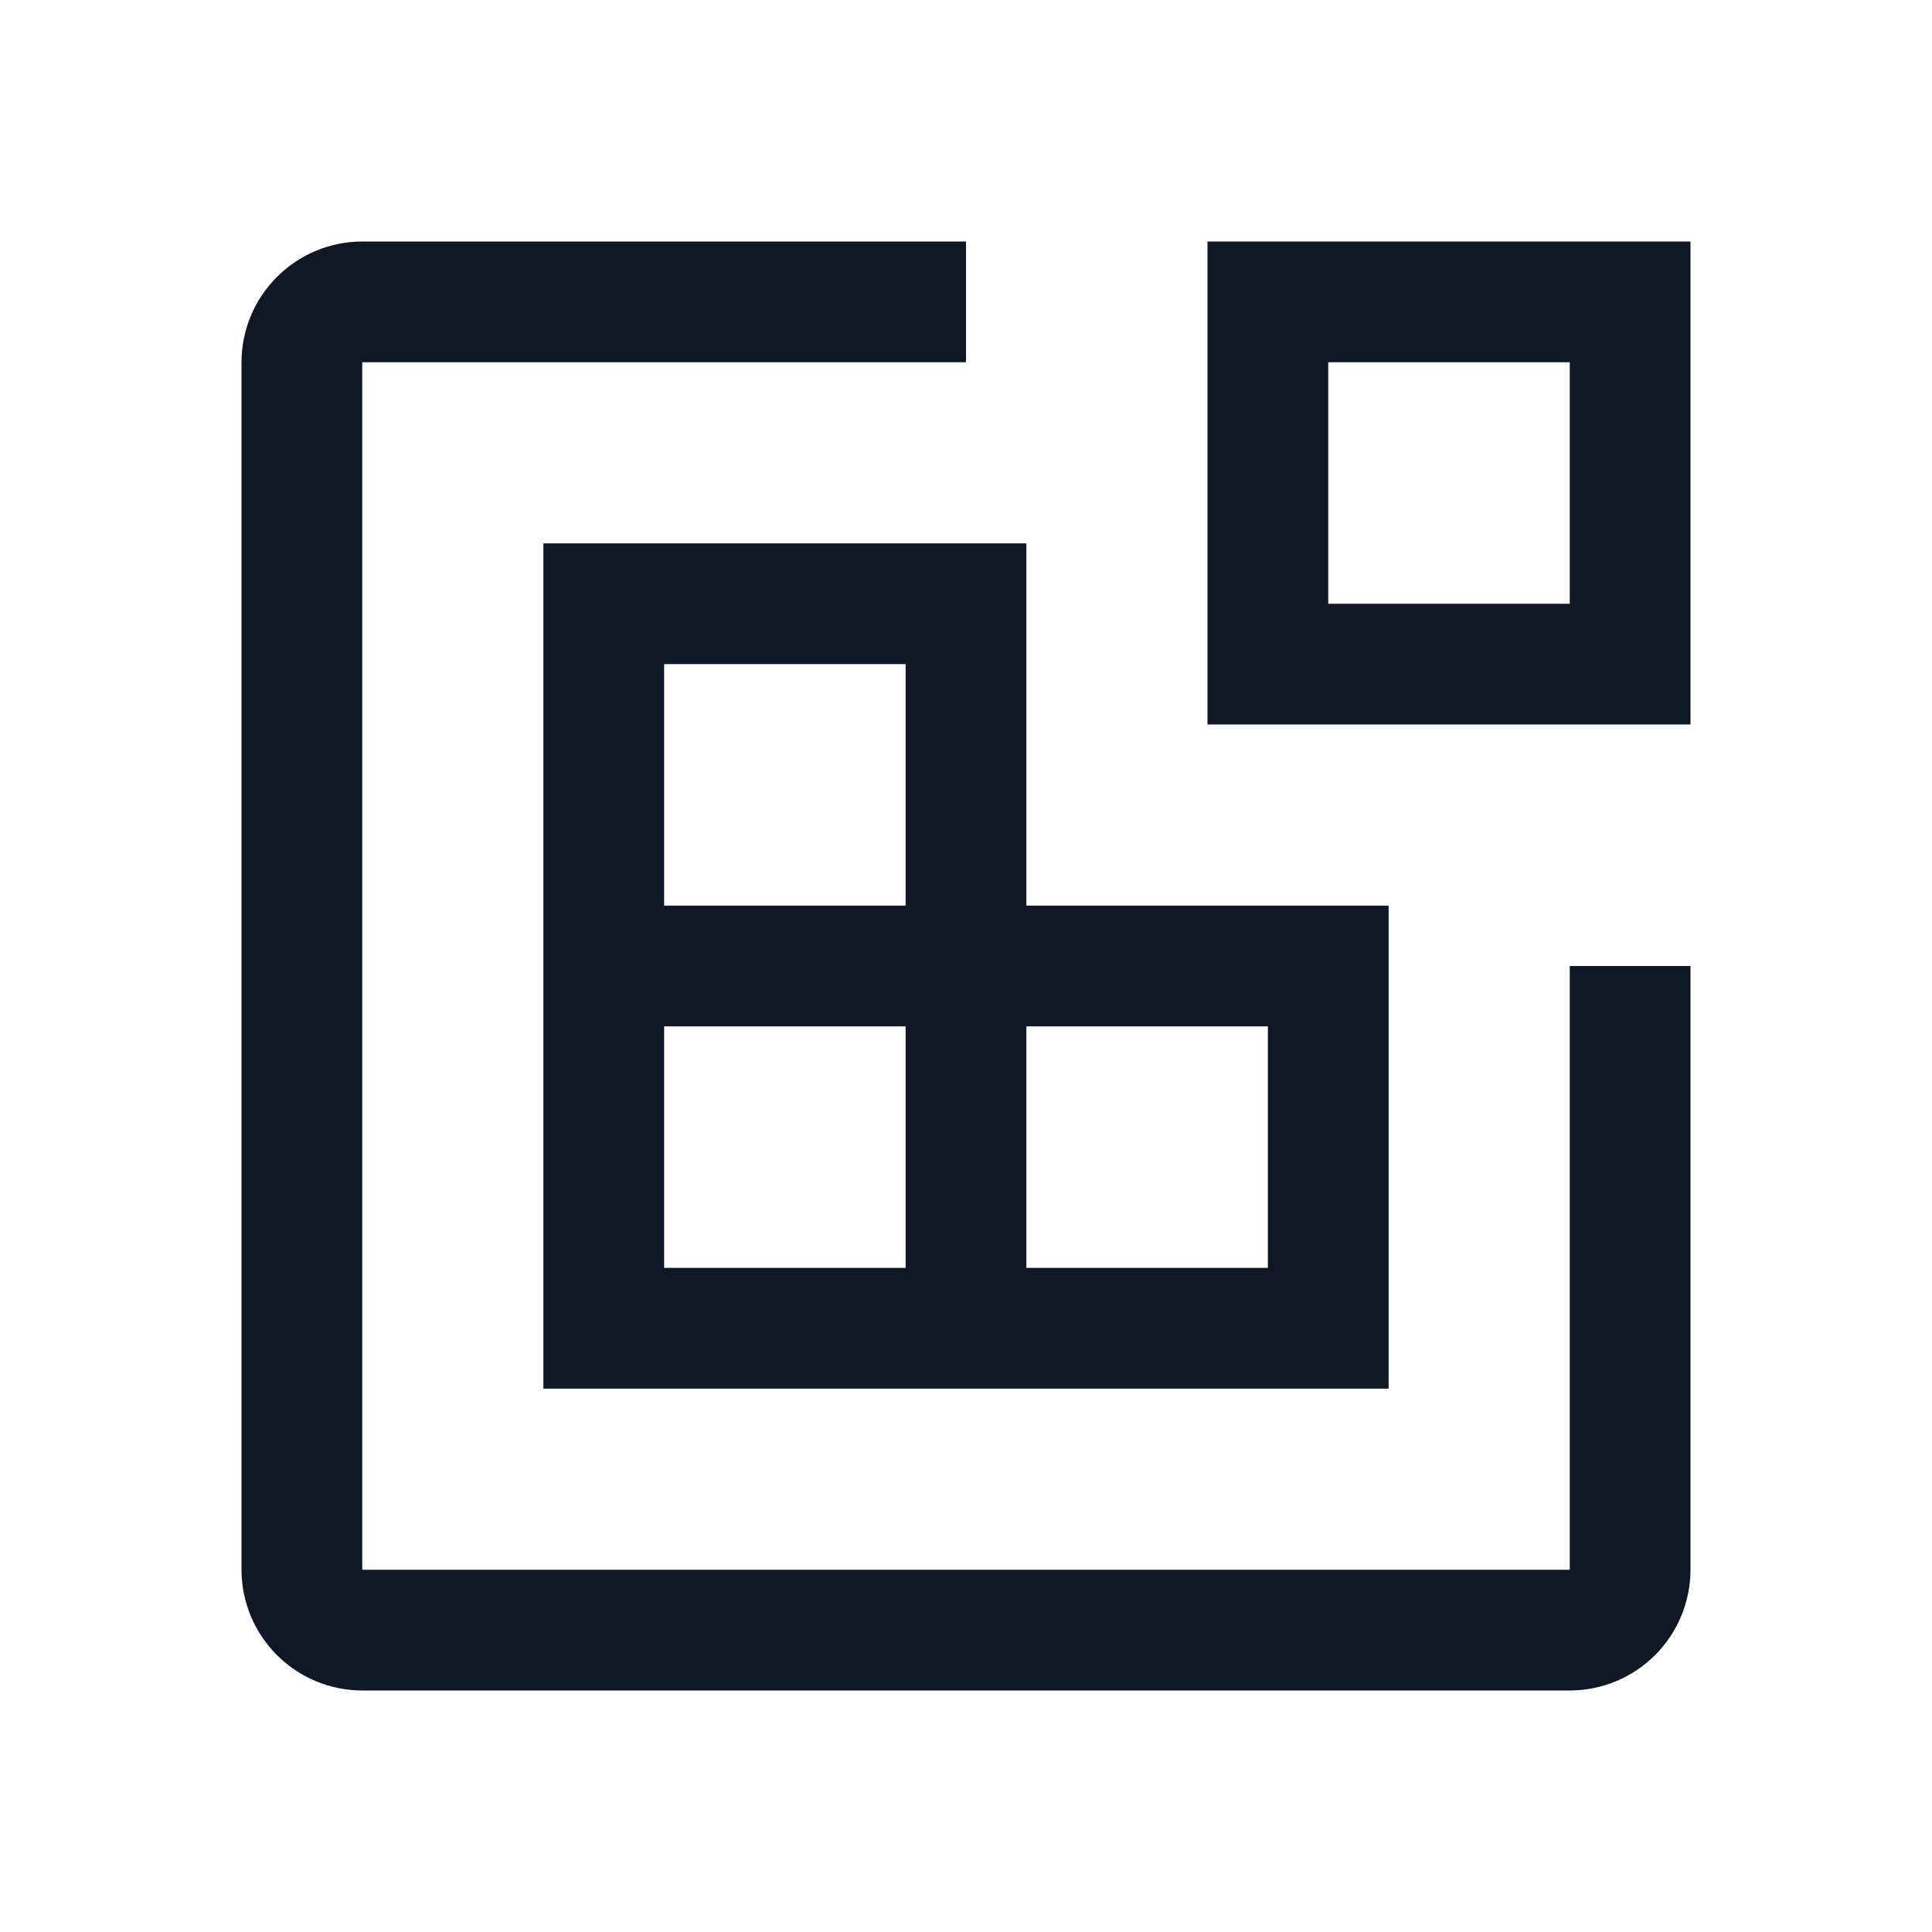
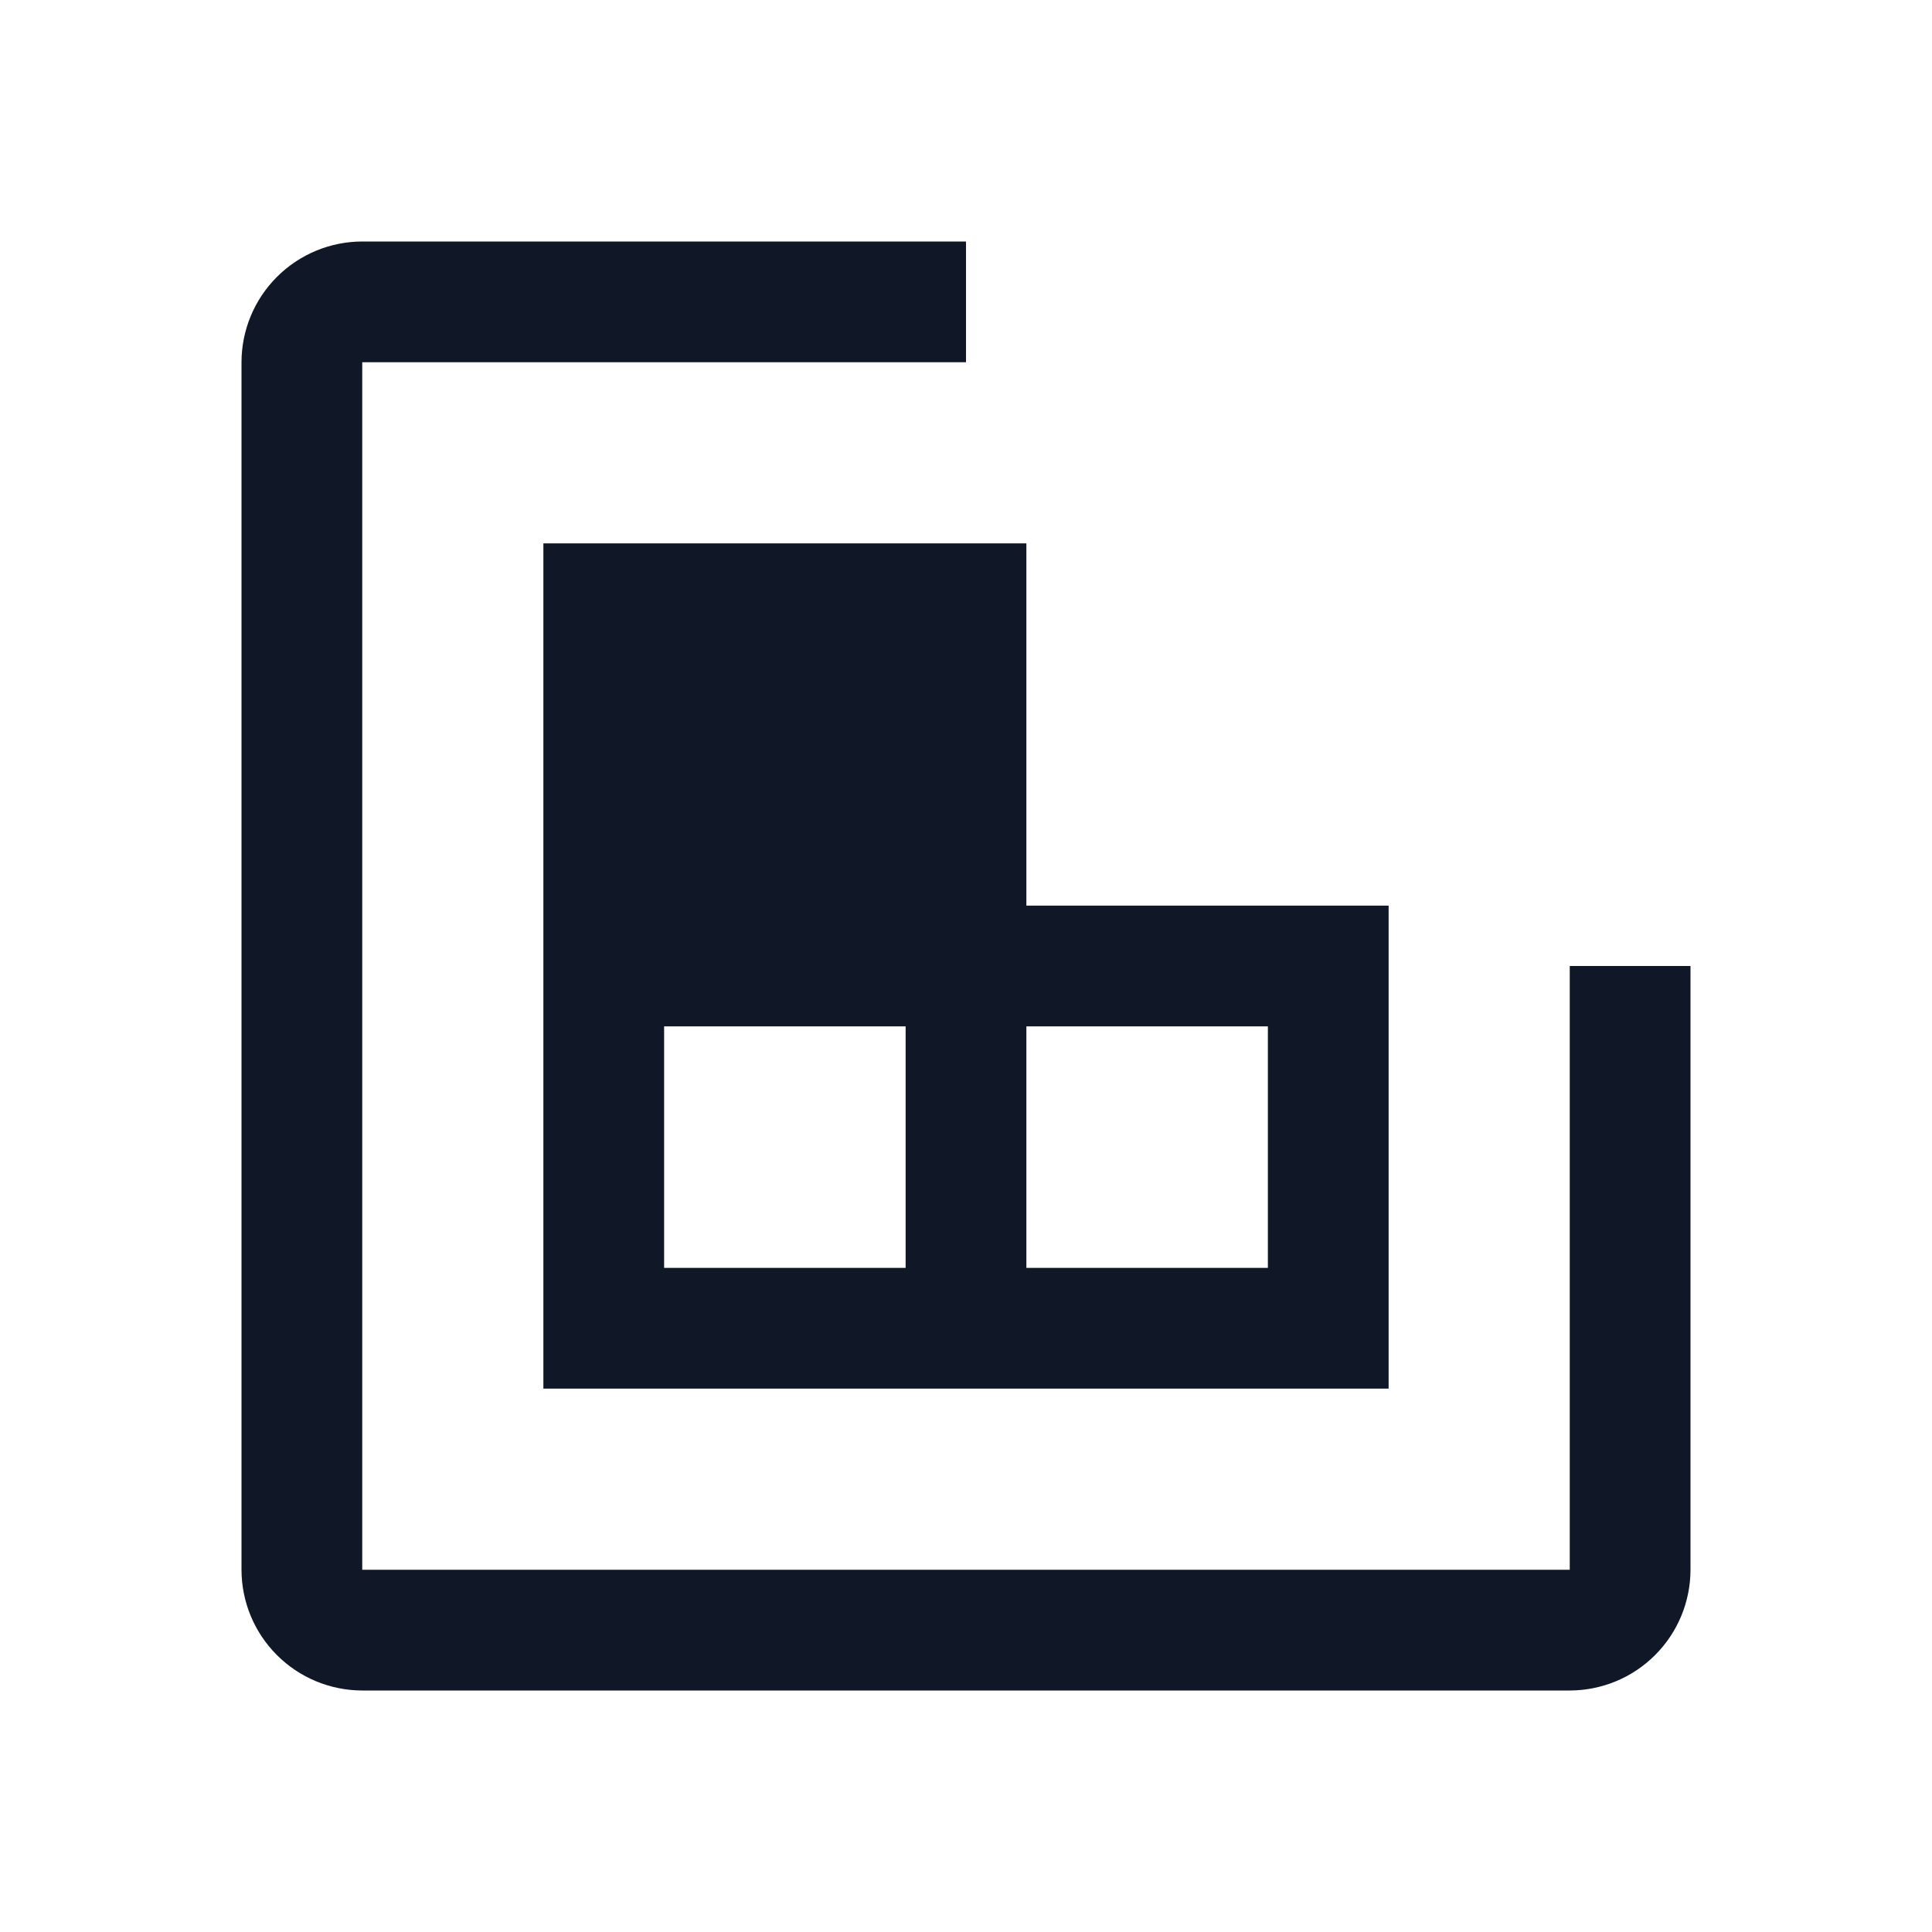
<svg xmlns="http://www.w3.org/2000/svg" width="48" height="48" viewBox="0 0 48 48" fill="none">
-   <path d="M42 18H30V6H42V18ZM33 15H39V9H33V15Z" fill="#101828" />
-   <path d="M25.5 22.5V13.5H13.5V34.5H34.5V22.5H25.5ZM16.5 16.5H22.5V22.5H16.5V16.5ZM22.5 31.5H16.5V25.5H22.5V31.5ZM31.5 31.5H25.5V25.5H31.5V31.5Z" fill="#101828" />
+   <path d="M25.5 22.5V13.5H13.5V34.5H34.5V22.5H25.5ZM16.5 16.5H22.5V22.5V16.5ZM22.5 31.5H16.5V25.5H22.5V31.5ZM31.5 31.5H25.5V25.5H31.5V31.5Z" fill="#101828" />
  <path d="M39 42H9C8.205 41.999 7.442 41.683 6.88 41.12C6.317 40.558 6.001 39.795 6 39V9C6.001 8.205 6.317 7.442 6.88 6.88C7.442 6.317 8.205 6.001 9 6H24V9H9V39H39V24H42V39C41.999 39.795 41.683 40.558 41.12 41.12C40.558 41.683 39.795 41.999 39 42Z" fill="#101828" />
</svg>